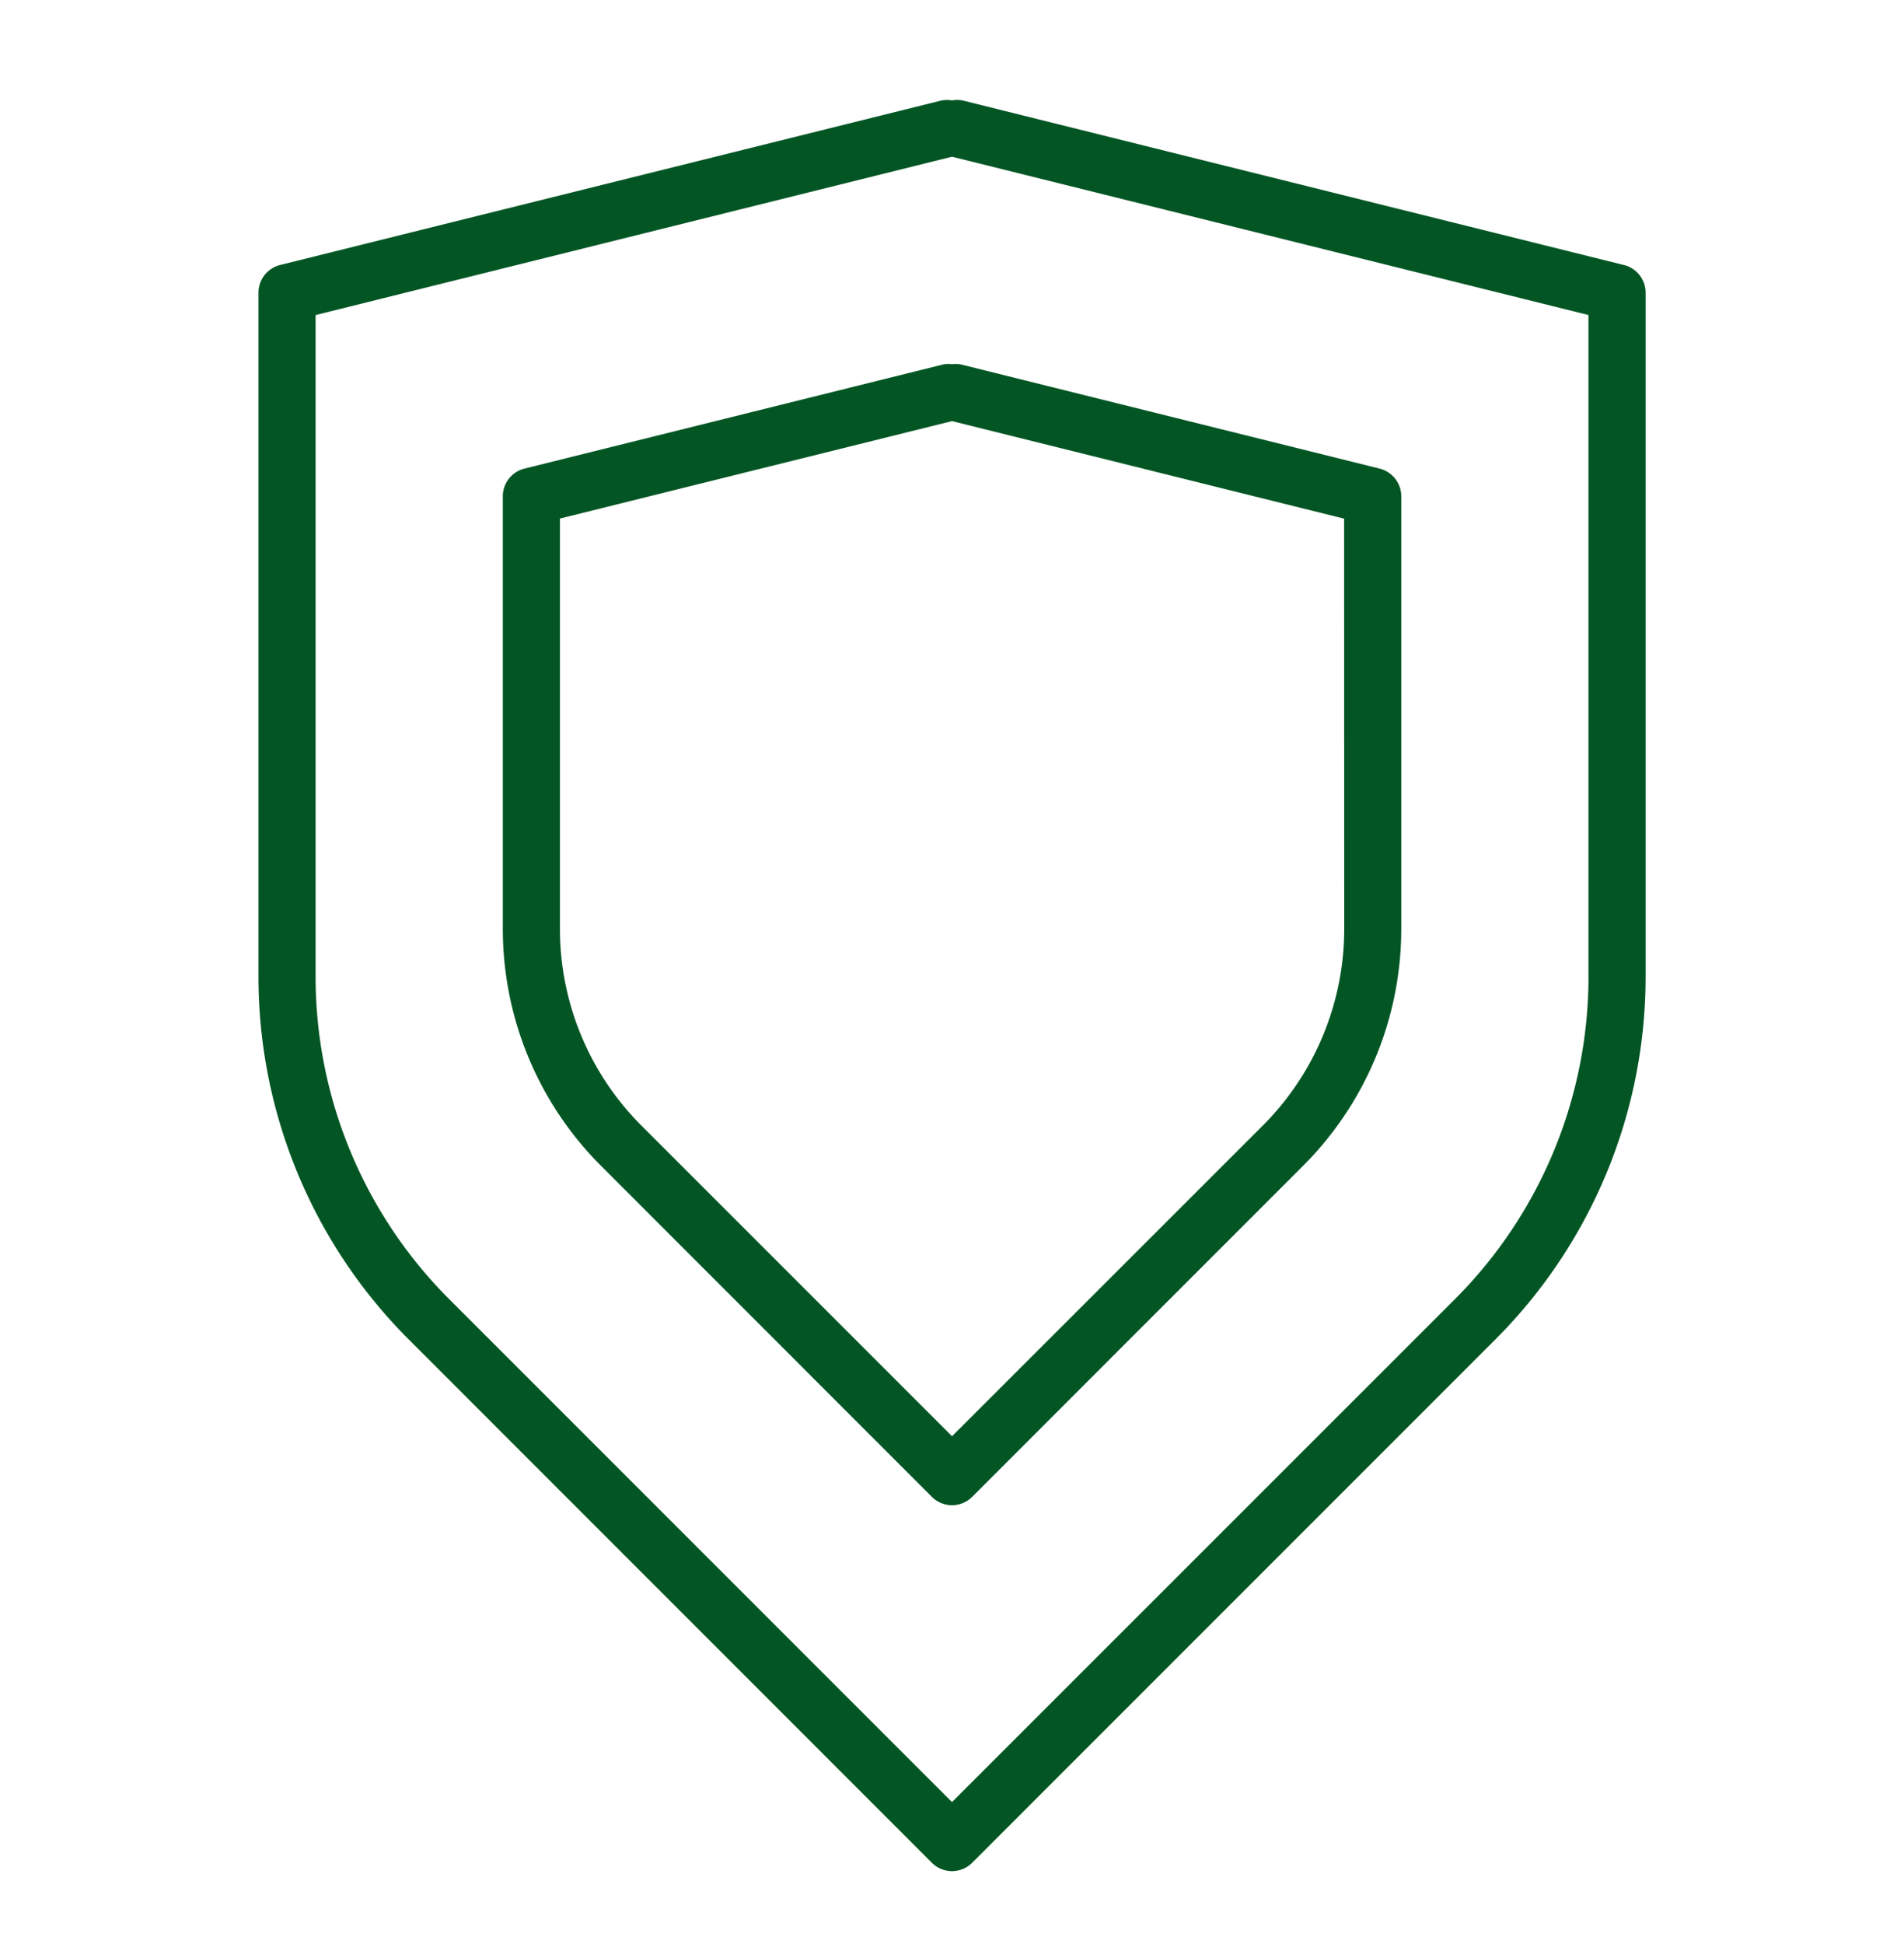
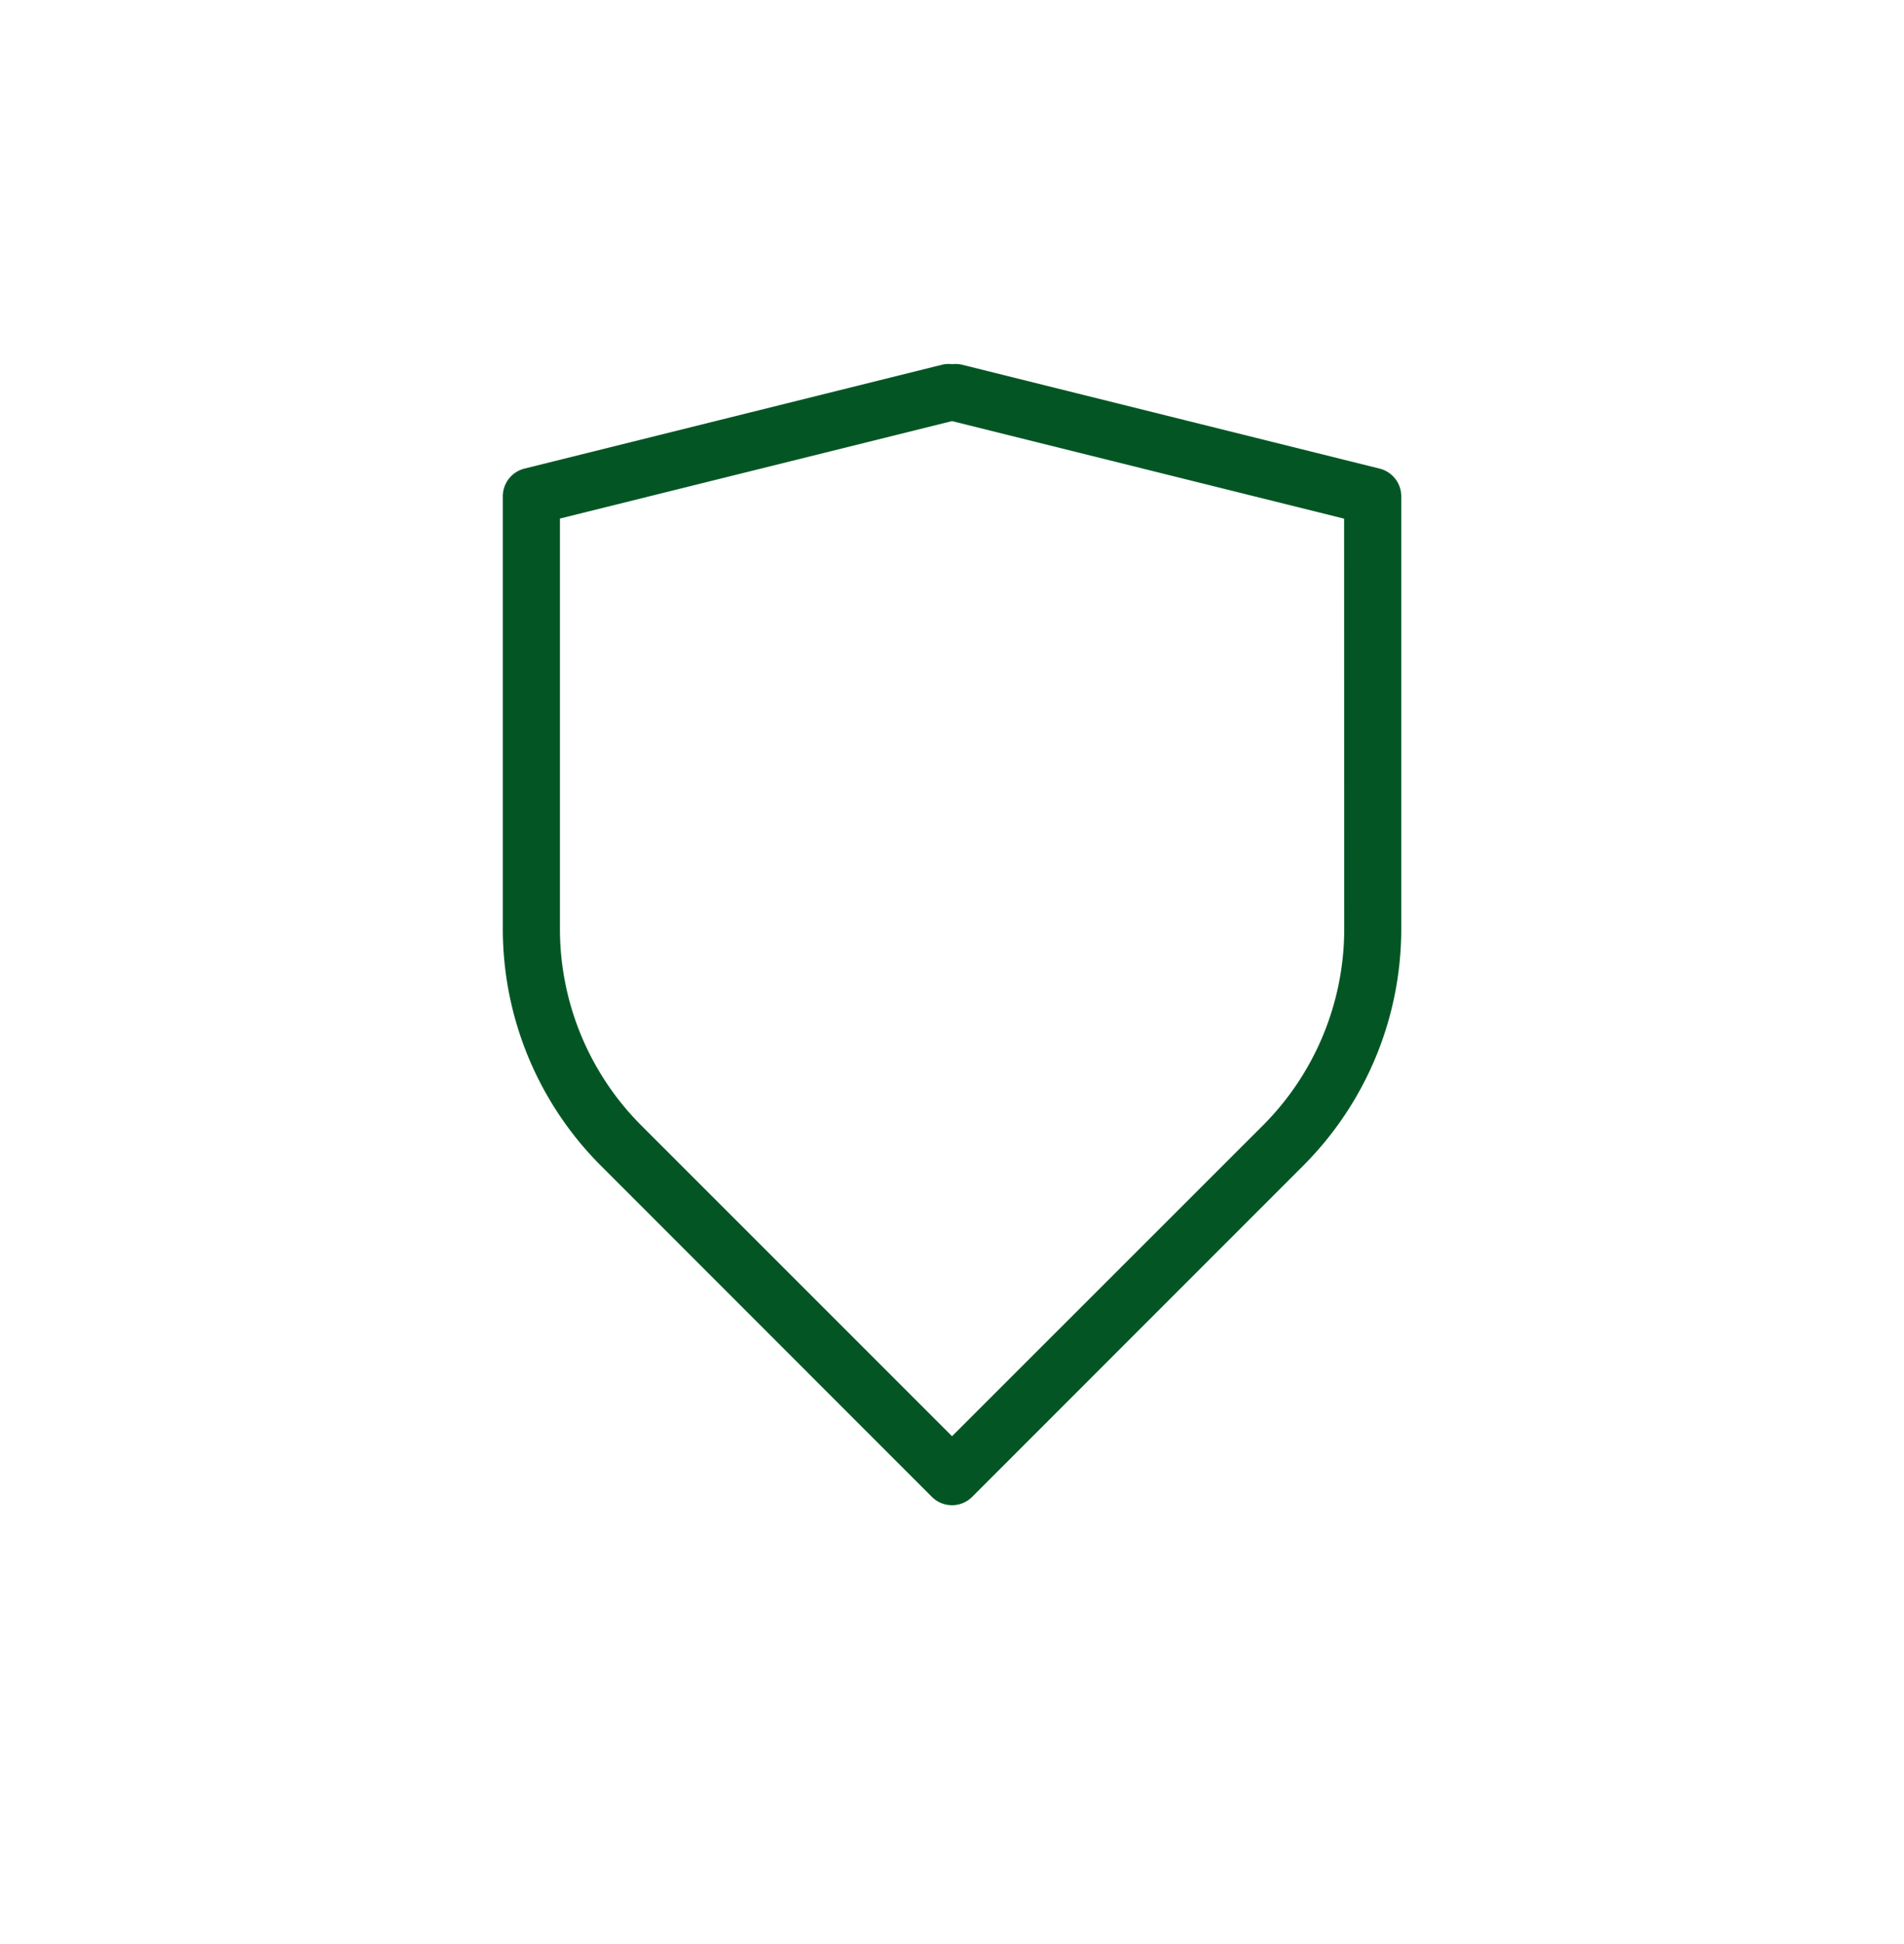
<svg xmlns="http://www.w3.org/2000/svg" width="48" height="49" fill="none">
-   <path d="M40.94 6.68 24.3 2.54a.72.72 0 0 0-.3-.009.72.72 0 0 0-.3.01L7.061 6.679a.72.72 0 0 0-.545.699v17.203a12.93 12.93 0 0 0 3.812 9.204L23.491 46.95a.719.719 0 0 0 1.019 0l13.163-13.164a12.93 12.93 0 0 0 3.813-9.204V7.378a.72.72 0 0 0-.547-.699zm-.894 17.903a11.502 11.502 0 0 1-3.391 8.186L24 45.421 11.346 32.767a11.502 11.502 0 0 1-3.39-8.186V7.941L24 3.95l16.045 3.99v16.643z" fill="#035624" />
  <path d="M24 9.179a.713.713 0 0 0-.252.014l-10.526 2.618a.72.72 0 0 0-.546.7v10.88a8.443 8.443 0 0 0 2.49 6.008l8.325 8.328a.719.719 0 0 0 1.019 0l8.326-8.328a8.441 8.441 0 0 0 2.49-6.01V12.51a.72.72 0 0 0-.547-.699L24.254 9.193A.723.723 0 0 0 24 9.18zm9.888 14.213a7.013 7.013 0 0 1-2.067 4.992l-7.82 7.816-7.818-7.817a7.01 7.01 0 0 1-2.067-4.992V13.07L24 10.614l9.885 2.459.003 10.319z" fill="#035624" />
</svg>